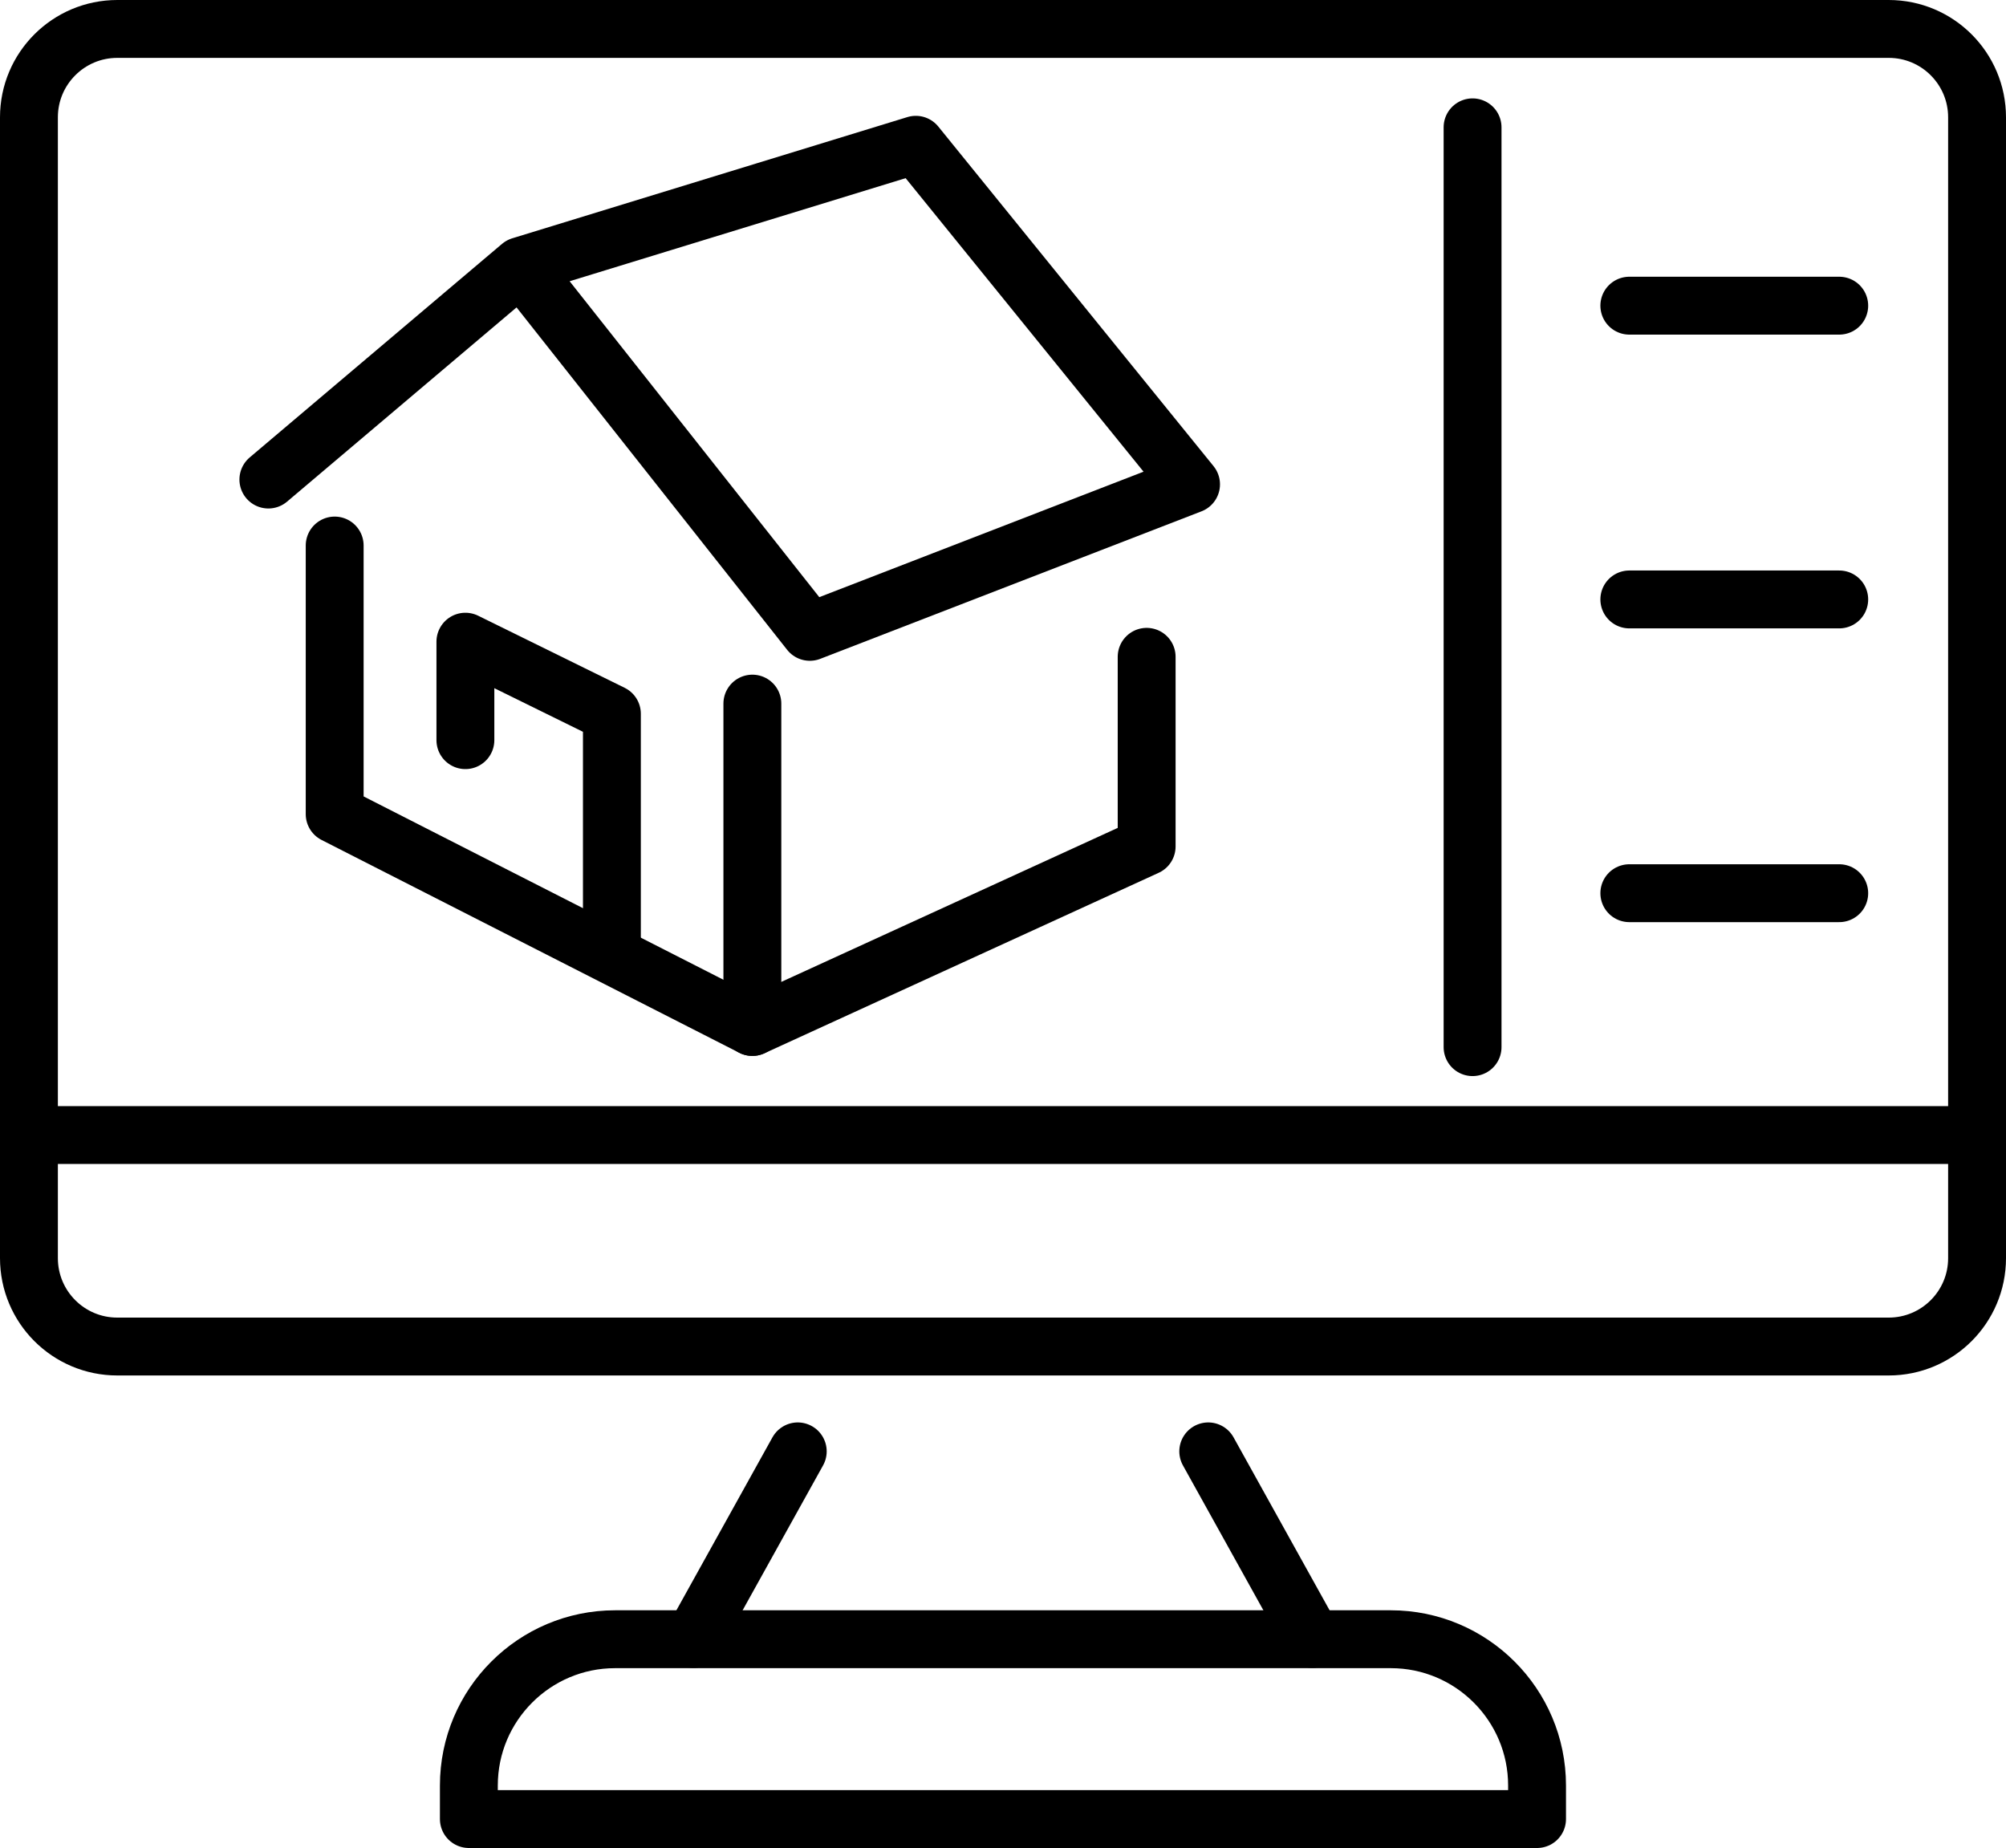
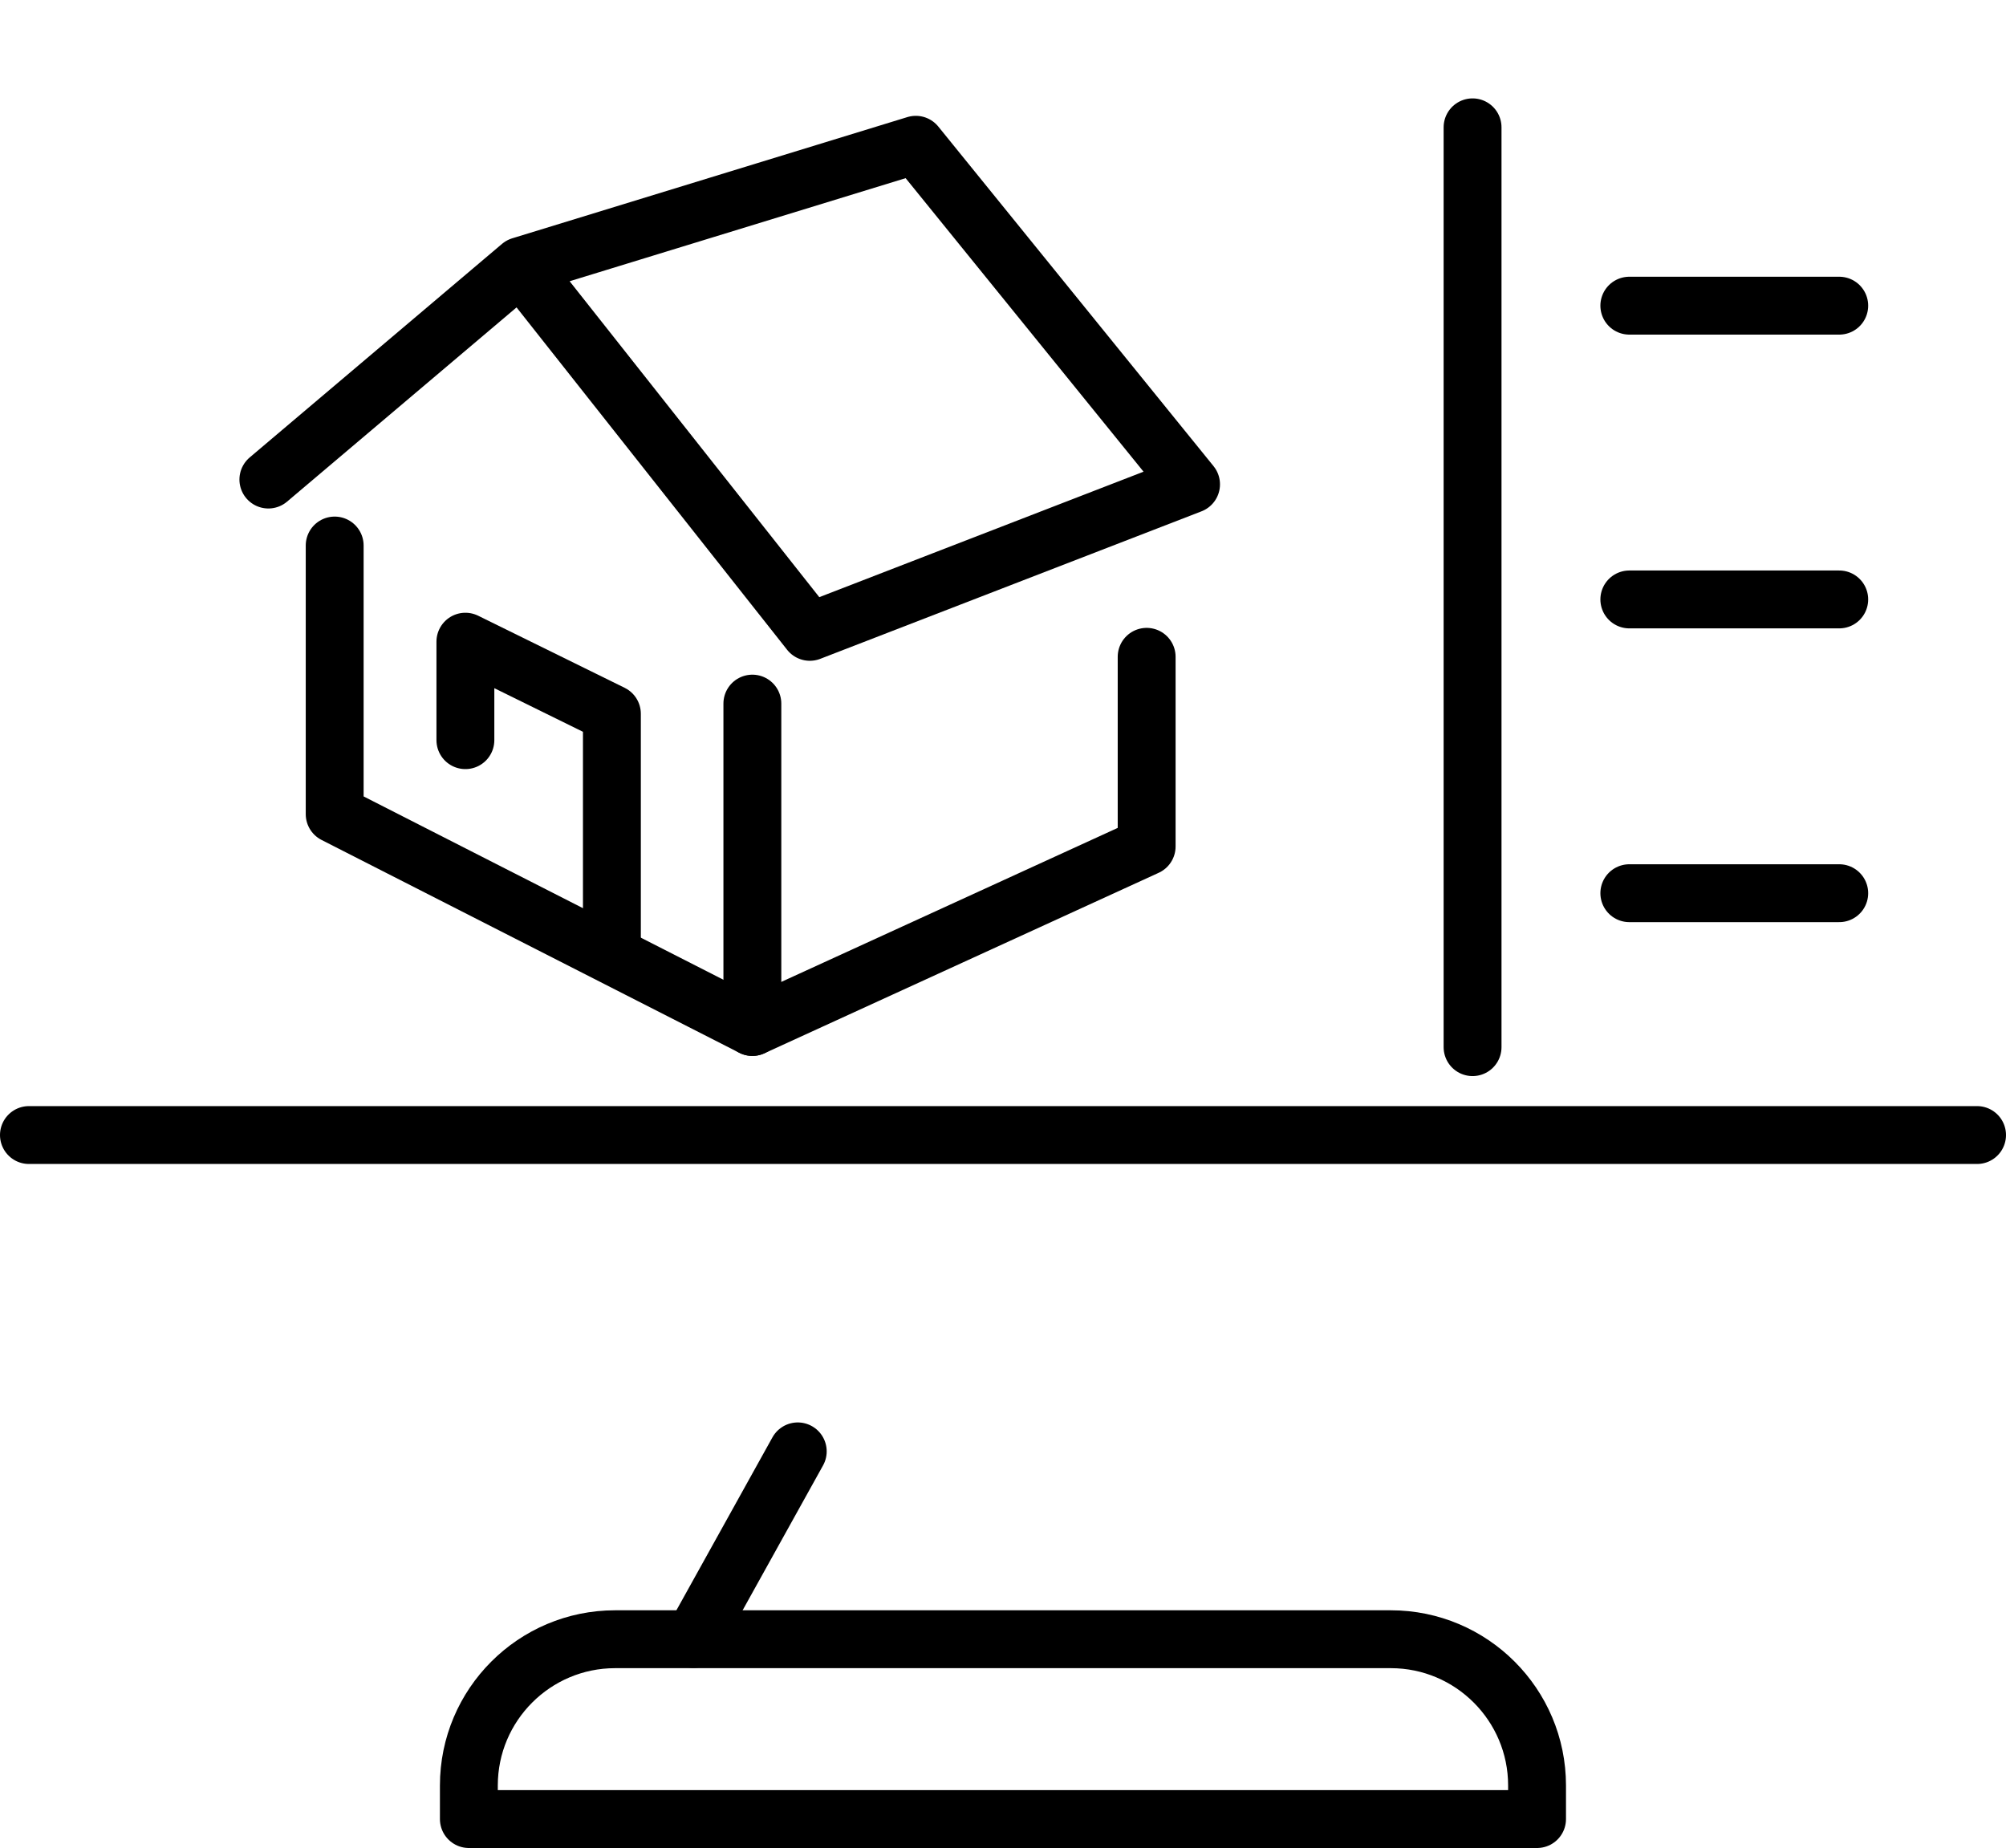
<svg xmlns="http://www.w3.org/2000/svg" id="Layer_2" data-name="Layer 2" viewBox="0 0 242.63 223.51">
  <defs>
    <style>
      .cls-1 {
        fill: none;
        stroke: #000;
        stroke-linecap: round;
        stroke-linejoin: round;
        stroke-width: 7px;
      }
    </style>
  </defs>
  <g id="_ëÎÓÈ_2" data-name="ëÎÓÈ 2">
    <g>
      <g>
-         <path class="cls-1" d="M214.99,3.5h13.45c5.91,0,10.69,4.79,10.69,10.69v137.98c0,5.91-4.79,10.69-10.69,10.69H14.19c-5.91,0-10.69-4.79-10.69-10.69V14.19c0-5.91,4.79-10.69,10.69-10.69h200.8Z" />
-         <line class="cls-1" x1="146.14" y1="175.54" x2="158.74" y2="198.23" />
        <line class="cls-1" x1="83.89" y1="198.23" x2="96.49" y2="175.54" />
        <path class="cls-1" d="M74.4,198.26h93.82c9.76,0,17.69,7.93,17.69,17.69v4.06H56.71v-4.06c0-9.76,7.93-17.69,17.69-17.69Z" />
      </g>
      <g>
        <polyline class="cls-1" points="40.48 65.98 40.48 98.47 91 124.21 138.69 102.38 138.69 79.44" />
        <polyline class="cls-1" points="62.98 32.17 110.77 17.51 144.06 58.58 97.95 76.42 62.98 32.17 32.46 58" />
        <polyline class="cls-1" points="56.29 89.52 56.29 77.61 74.01 86.33 74.01 115.06" />
        <line class="cls-1" x1="91" y1="124.21" x2="91" y2="85.1" />
      </g>
      <line class="cls-1" x1="178.11" y1="15.4" x2="178.11" y2="126.65" />
      <line class="cls-1" x1="197.07" y1="36.97" x2="222.46" y2="36.97" />
      <line class="cls-1" x1="197.07" y1="72.5" x2="222.46" y2="72.5" />
      <line class="cls-1" x1="197.07" y1="108.03" x2="222.46" y2="108.03" />
      <line class="cls-1" x1="3.5" y1="137.28" x2="239.13" y2="137.28" />
    </g>
  </g>
</svg>